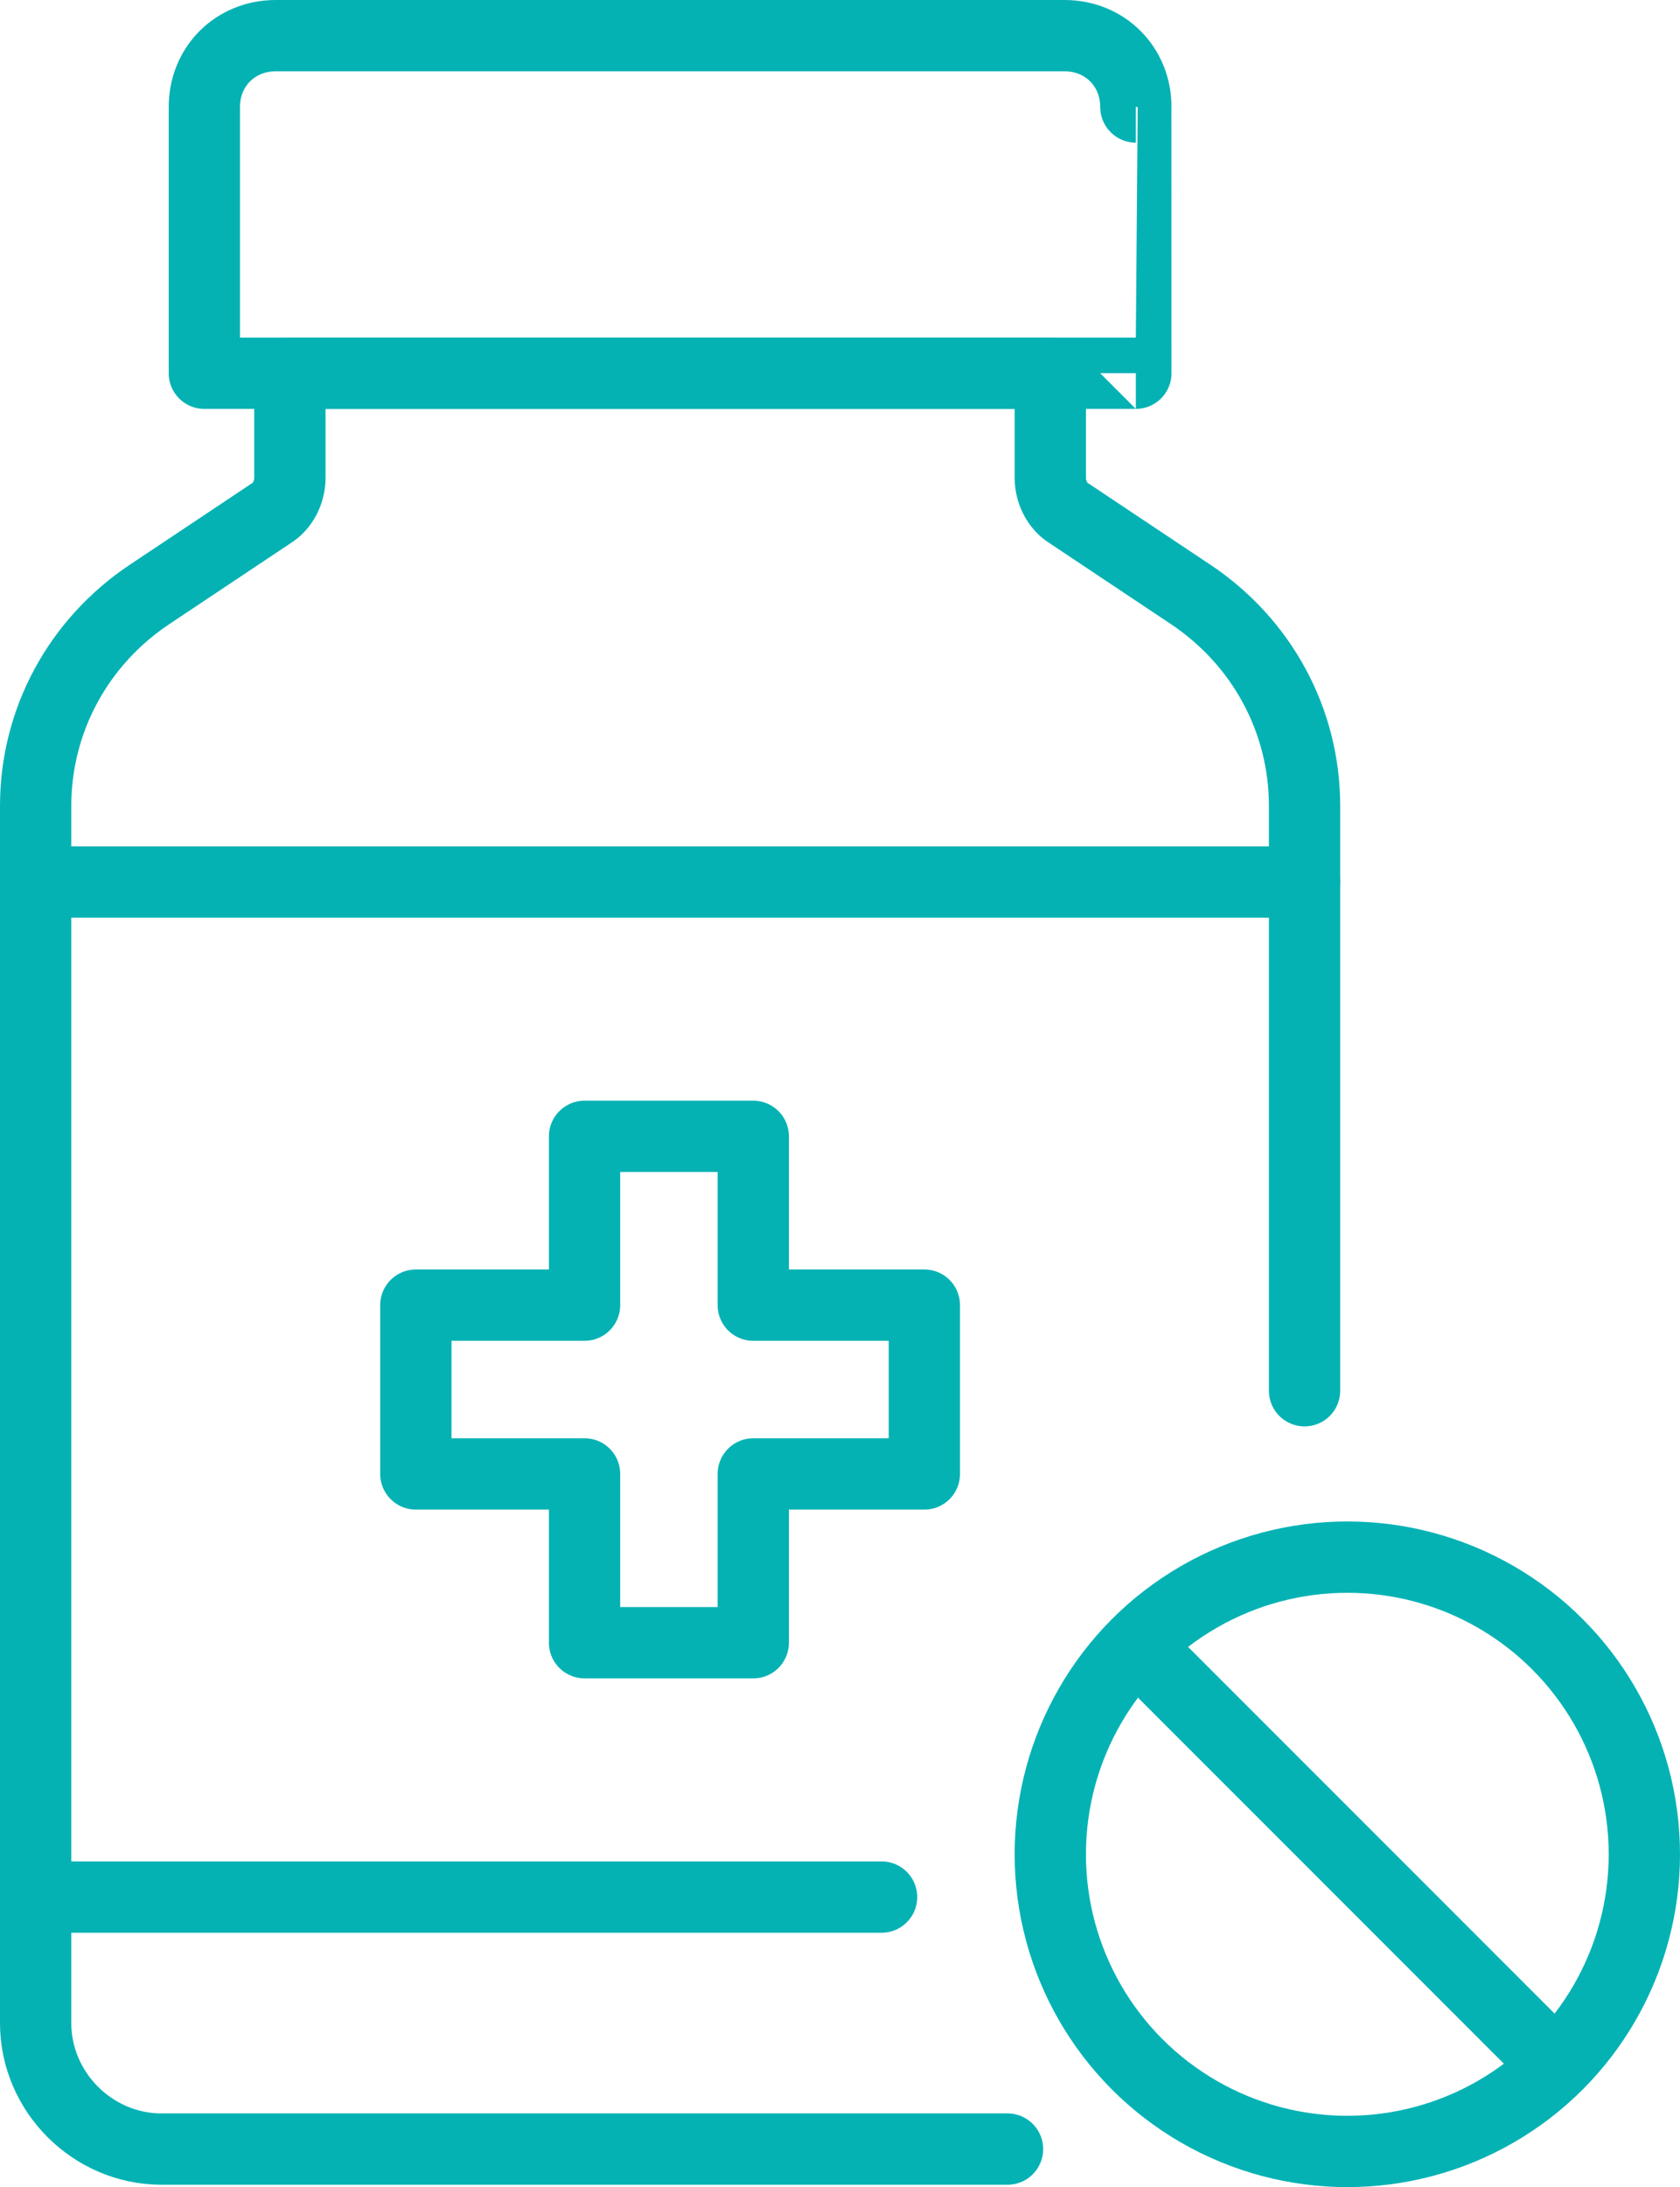
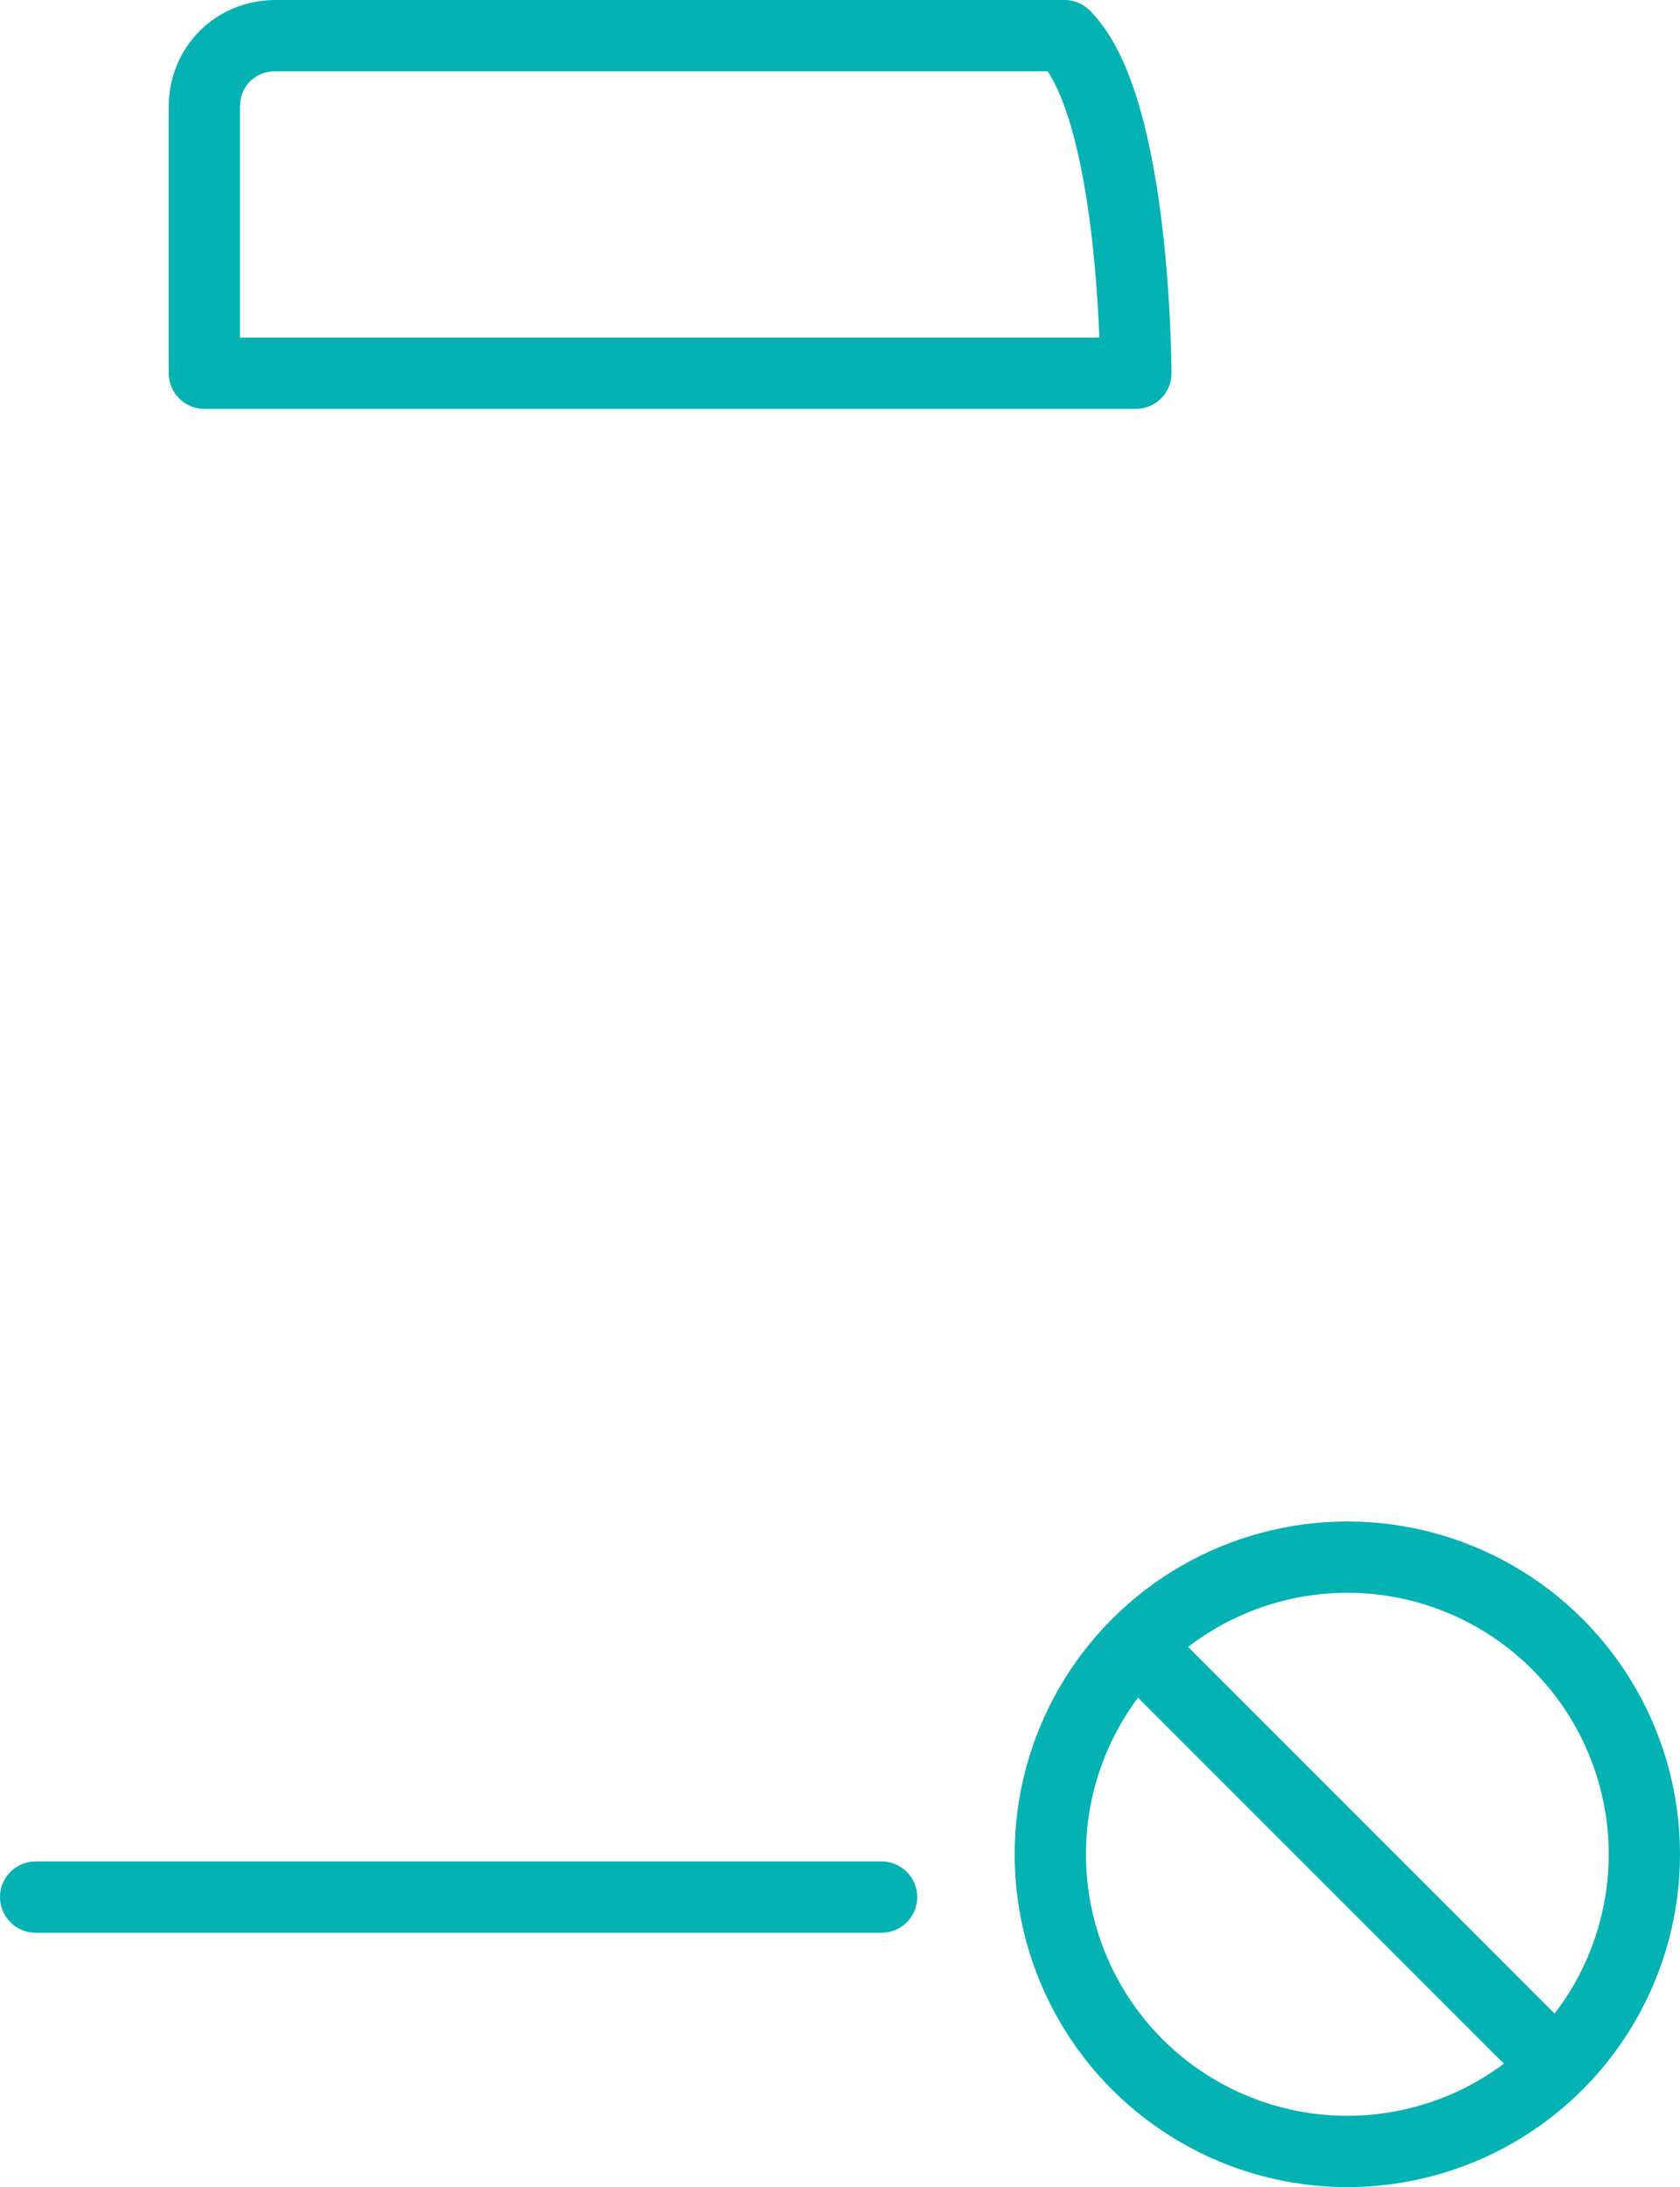
<svg xmlns="http://www.w3.org/2000/svg" version="1.1" id="Layer_1" x="0px" y="0px" viewBox="0 0 70.7 92" style="enable-background:new 0 0 70.7 92;" xml:space="preserve">
  <style type="text/css">
	.st0{fill:none;stroke:#04B2B4;stroke-width:3;stroke-linejoin:round;}
	.st1{fill:none;stroke:#04B2B4;stroke-width:3;stroke-linecap:round;stroke-linejoin:round;}
</style>
  <g>
-     <path class="st0" d="M47.8,15.7H8.6V4.5c0-1.7,1.3-3,3-3h33.2c1.7,0,3,1.3,3,3C47.8,4.5,47.8,15.7,47.8,15.7z" />
-     <path class="st1" d="M54.9,58.5V33.9c0-3.6-1.8-6.9-4.8-8.9L45,21.6c-0.5-0.3-0.8-0.9-0.8-1.5v-4.4h-32v4.4c0,0.6-0.3,1.2-0.8,1.5   L6.3,25c-3,2-4.8,5.3-4.8,8.9v51.2c0,2.9,2.4,5.3,5.3,5.3h35.6" />
+     <path class="st0" d="M47.8,15.7H8.6V4.5c0-1.7,1.3-3,3-3h33.2C47.8,4.5,47.8,15.7,47.8,15.7z" />
    <circle class="st0" cx="56.7" cy="78" r="12.5" />
    <line class="st0" x1="47.8" y1="69.2" x2="65.5" y2="86.9" />
-     <polygon class="st1" points="38.9,54.9 31.7,54.9 31.7,47.8 24.6,47.8 24.6,54.9 17.5,54.9 17.5,62 24.6,62 24.6,69.1 31.7,69.1    31.7,62 38.9,62  " />
    <line class="st1" x1="37.1" y1="79.8" x2="1.5" y2="79.8" />
-     <line class="st1" x1="1.5" y1="37.1" x2="54.9" y2="37.1" />
  </g>
</svg>